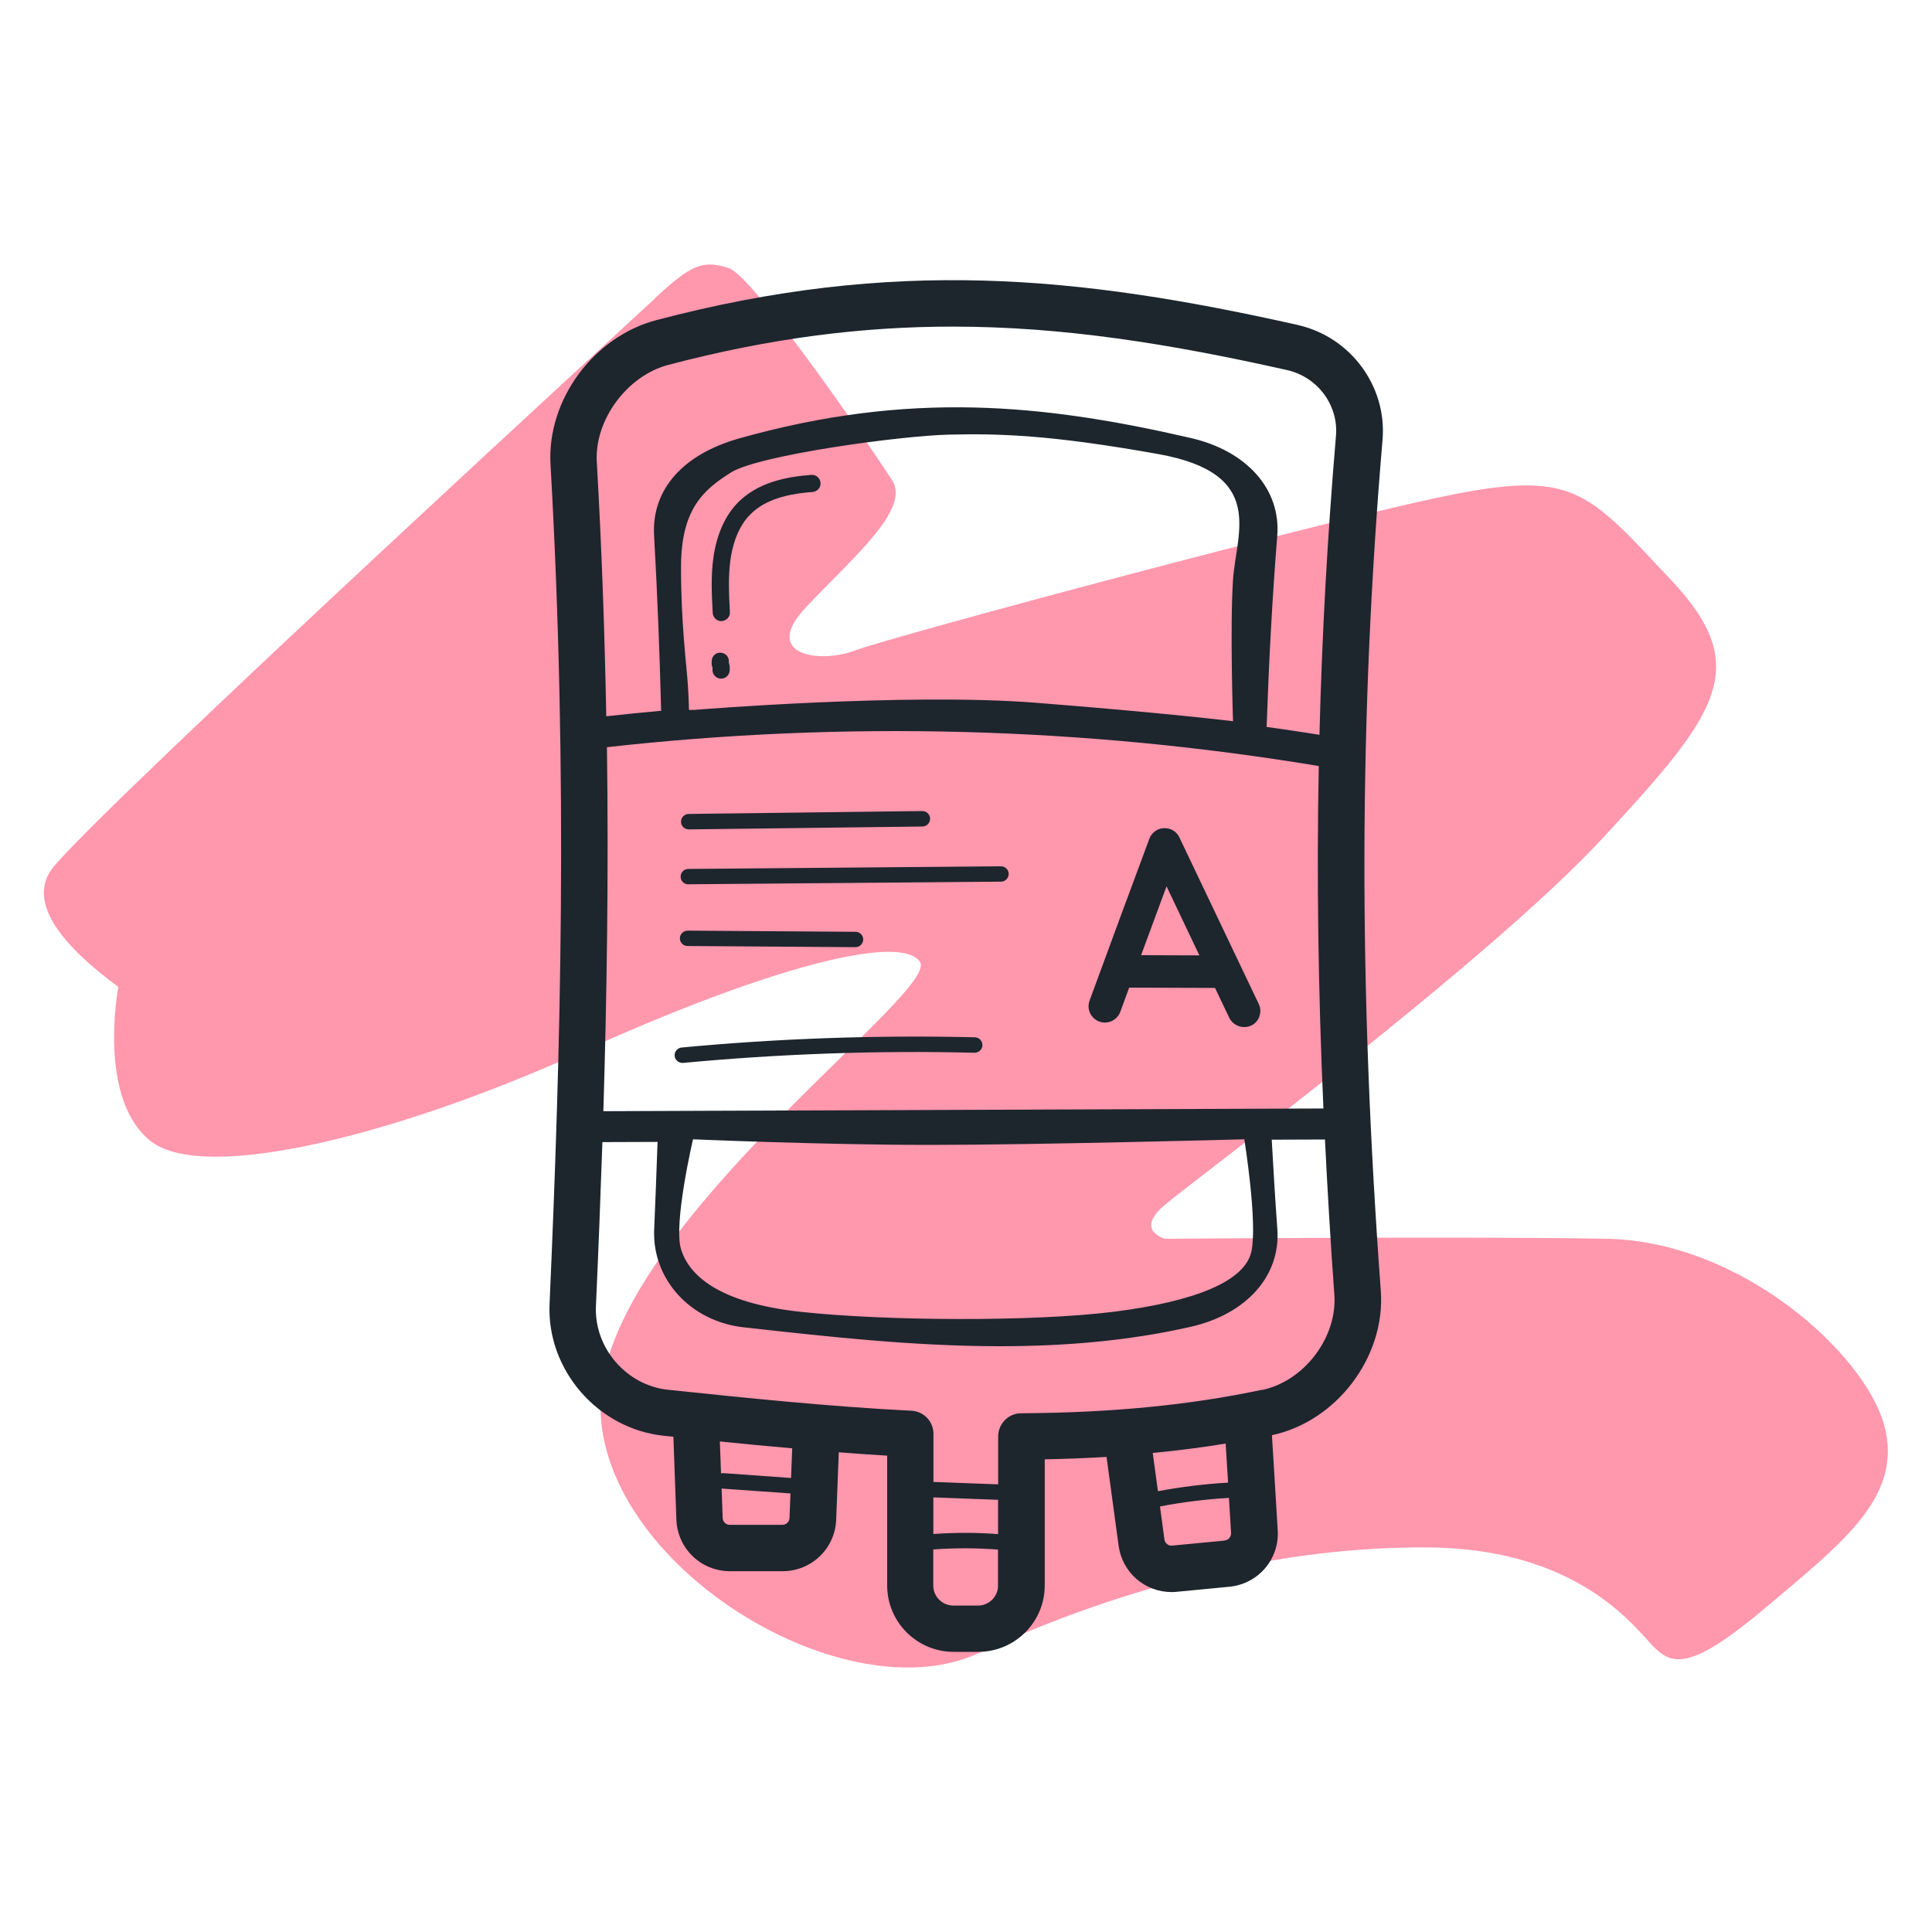
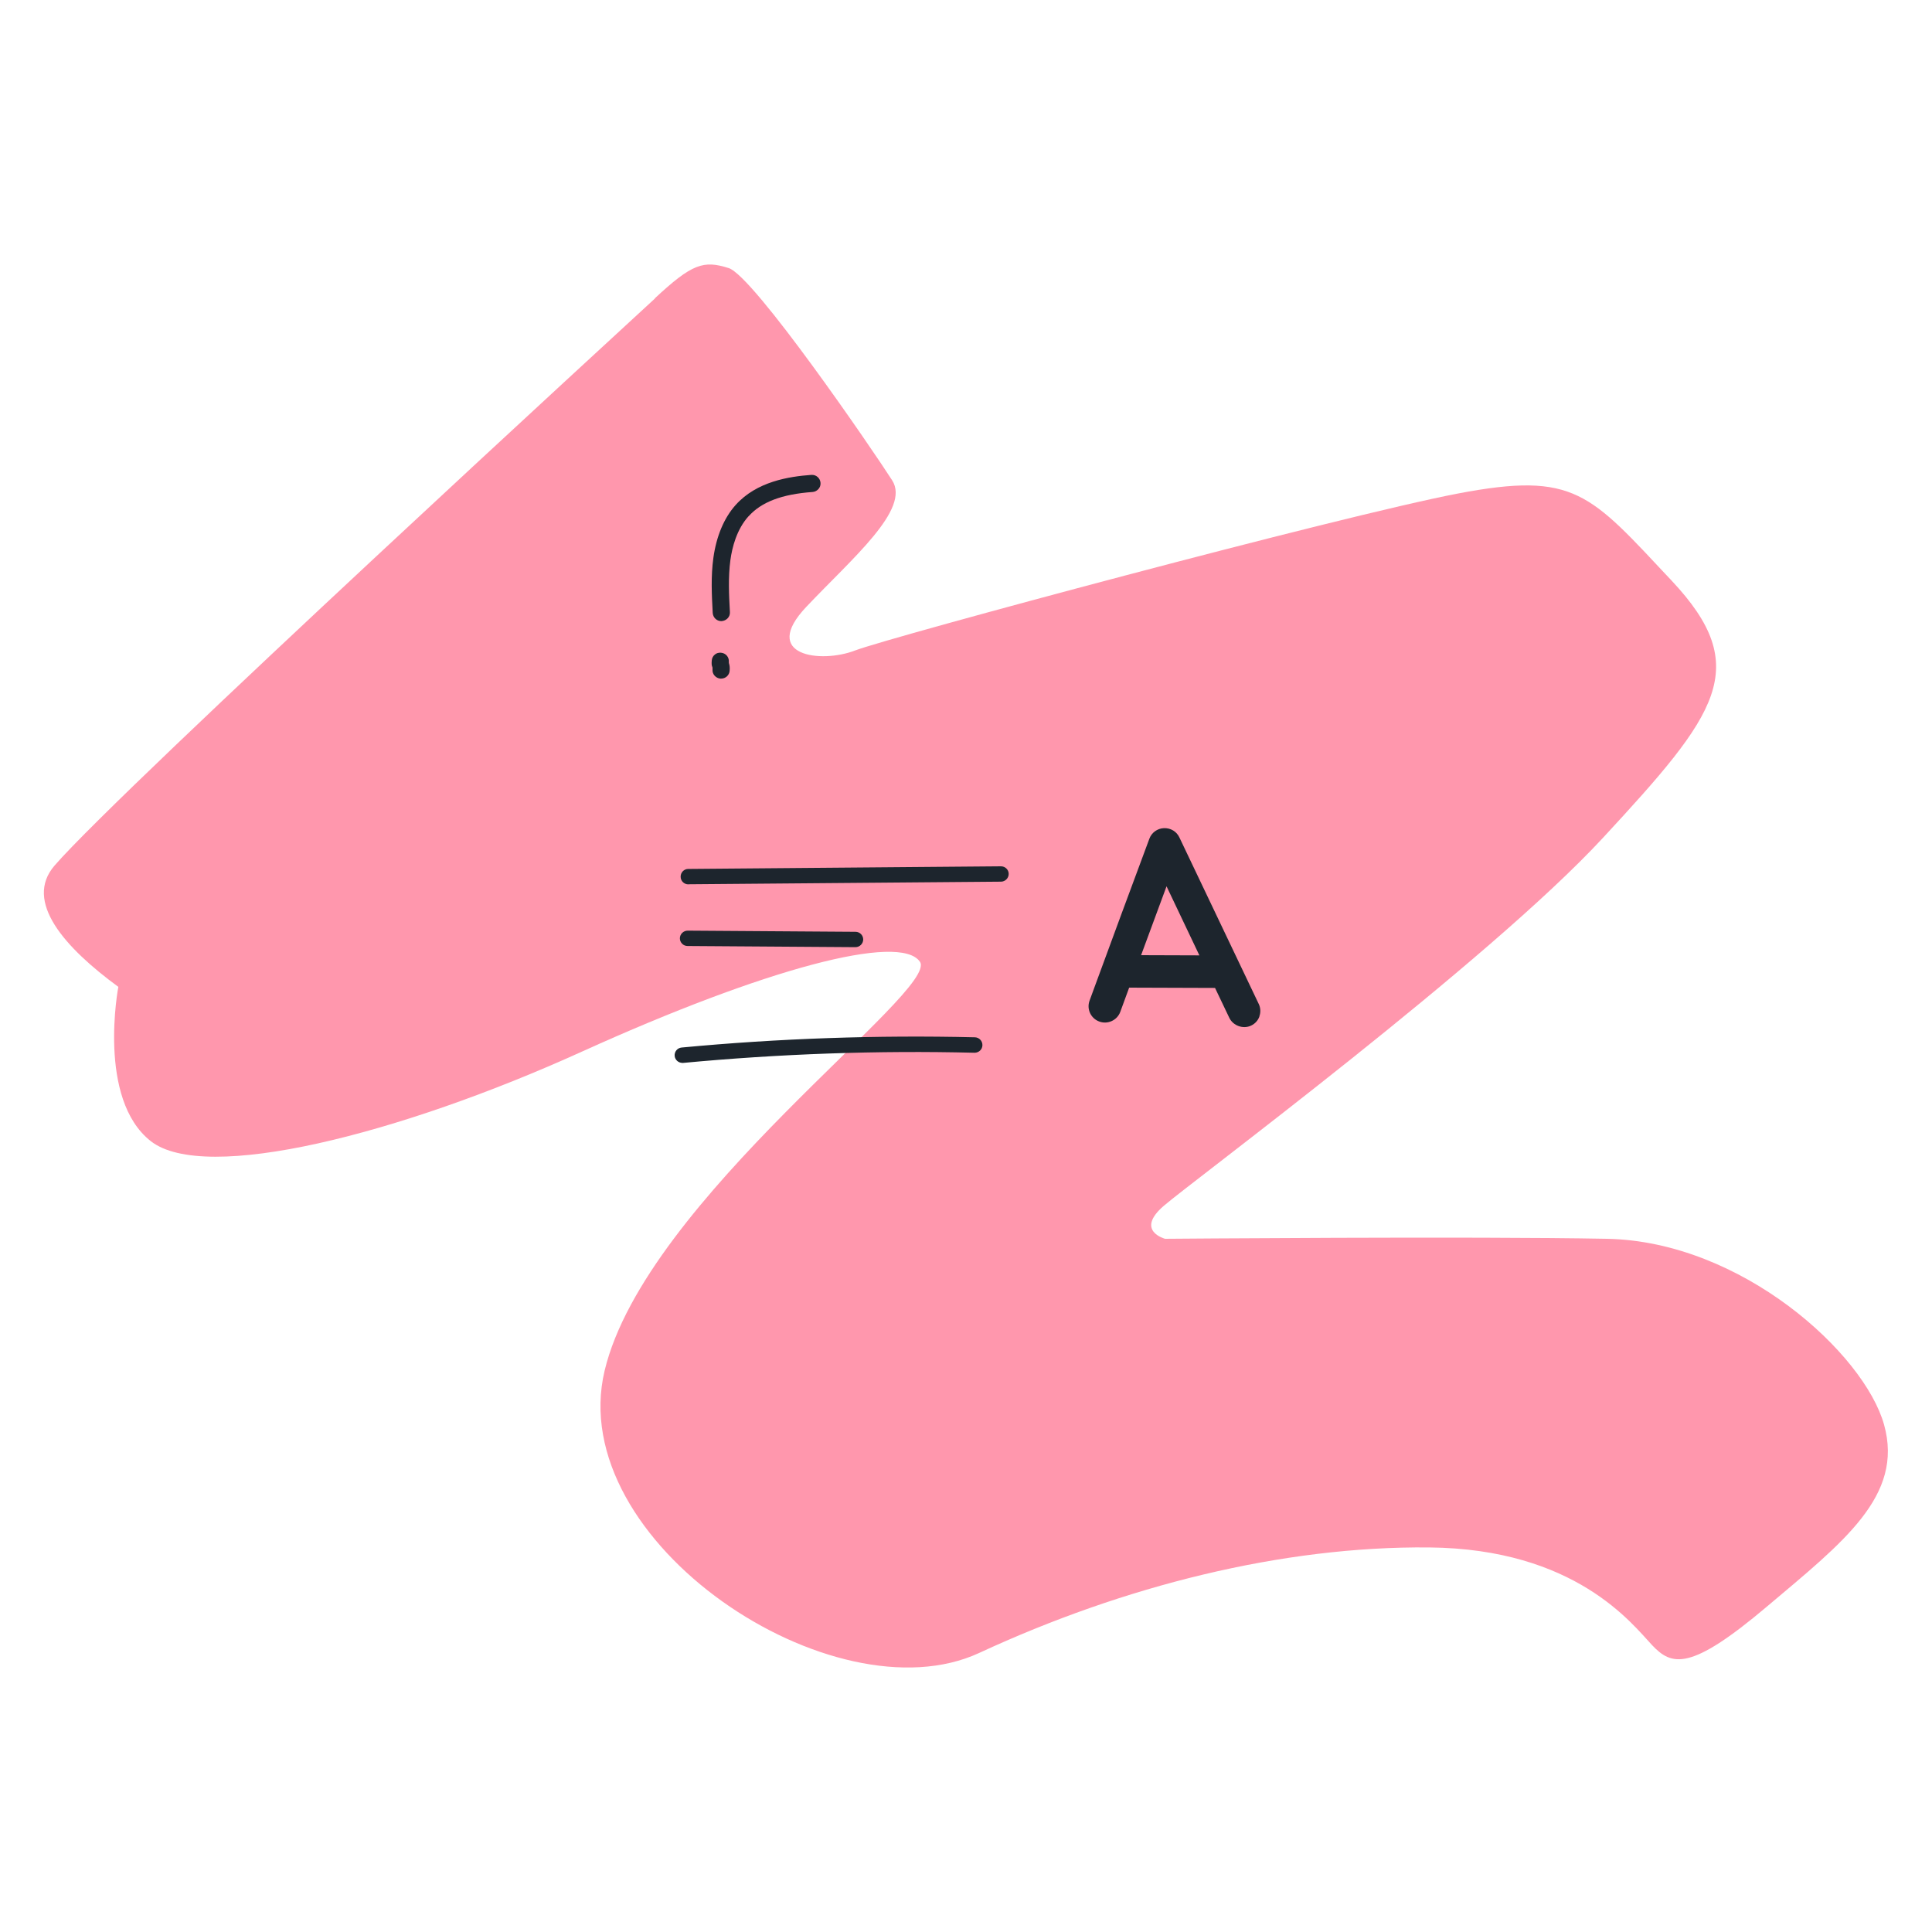
<svg xmlns="http://www.w3.org/2000/svg" id="Layer_1" data-name="Layer 1" viewBox="0 0 200 200">
  <defs>
    <style>
      .cls-1 {
        fill: #ff97ad;
      }

      .cls-1, .cls-2 {
        stroke-width: 0px;
      }

      .cls-2 {
        fill: #1d252d;
      }
    </style>
  </defs>
  <path class="cls-1" d="M67.81,30.89c-1.2,1.12-55.19,50.66-62.16,58.71-3.22,3.72,1.06,8.5,6.6,12.56,0,0-2.23,11.61,3.37,15.98,5.6,4.37,25.67-.68,44.65-9.29,18.98-8.6,32.91-12.29,34.96-9.29,2.05,3-28.4,24.58-32.64,42.33-4.23,17.75,23.76,36.19,38.78,29.22,15.02-6.96,31.41-11.06,46.56-10.92,15.16.14,21.03,7.92,23.08,10.1s3.96,2.73,11.88-3.96c7.92-6.69,14.2-11.47,12.15-18.84-2.05-7.37-14.75-18.98-28.68-19.25-13.93-.27-45.75,0-45.75,0,0,0-3.14-.82-.14-3.41,3-2.59,33.59-25.26,45.47-38.1,11.88-12.84,15.57-17.61,7.1-26.63-8.47-9.01-9.97-11.33-22.12-9.01-12.15,2.32-58.85,14.88-62.41,16.25-3.55,1.37-9.83.55-5.05-4.51s10.81-10.1,8.9-13.1c-1.91-3-14.34-21.17-16.93-21.98-2.59-.82-3.77-.48-7.65,3.14Z" />
  <g>
    <g>
      <path class="cls-2" d="M70.63,110.04c10.07-.95,20.22-1.31,30.25-1.06.45,0,.81-.34.82-.78.01-.44-.34-.81-.78-.82-10.09-.24-20.31.11-30.36,1.06-.44.04-.76.43-.72.87.04.41.39.72.8.72Z" />
      <path class="cls-2" d="M71.25,91.54s32.37-.27,32.37-.27c.44,0,.8-.37.8-.8,0-.44-.36-.79-.8-.79,0,0-32.1.27-32.1.27h-.27c-.44,0-.8.37-.79.81,0,.44.36.79.8.79Z" />
-       <path class="cls-2" d="M71.3,85.86s24.19-.3,24.19-.3c.44,0,.8-.37.79-.81,0-.44-.36-.79-.8-.79,0,0-24.19.3-24.19.3-.44,0-.8.37-.79.81,0,.44.36.79.8.79Z" />
      <path class="cls-2" d="M130.37,105.21c.15-.42.13-.88-.07-1.29l-8.21-17.23c-.29-.62-.91-.99-1.61-.96-.67.03-1.27.46-1.5,1.1-1.95,5.23-3.89,10.49-5.82,15.75l-.37,1.01c-.32.87.13,1.84,1.01,2.16.87.32,1.85-.13,2.17-1l.92-2.51,8.89.03,1.48,3.1c.39.81,1.43,1.19,2.25.8.41-.19.72-.53.87-.96ZM118.13,98.87l2.63-7.12,3.4,7.15-6.04-.02Z" />
      <path class="cls-2" d="M71.18,97.93l17.37.12c.44,0,.8-.35.81-.79,0-.44-.35-.8-.8-.8l-17.37-.12c-.44,0-.8.35-.81.79,0,.44.35.8.8.8Z" />
    </g>
-     <path class="cls-2" d="M134.3,33.63c-22.75-5.1-41.79-6.96-66.36-.49-6.52,1.72-11.33,8.28-10.95,14.93,1.85,32.63,1.04,61.06-.1,86.92-.3,6.81,4.98,12.92,11.83,13.64.33.03.66.07.99.1l.31,8.58c.11,2.99,2.54,5.34,5.55,5.34h5.44c2.99,0,5.43-2.34,5.55-5.32l.27-6.99c1.66.13,3.33.25,5.01.35v13.44c0,3.79,3.09,6.87,6.89,6.87h2.53c3.8,0,6.89-3.08,6.89-6.87v-13.06c2.19-.04,4.32-.13,6.4-.25l1.25,9.2c.38,2.78,2.73,4.79,5.49,4.79.18,0,.36,0,.55-.03l5.42-.52c2.99-.29,5.19-2.85,5.01-5.84l-.6-9.85c6.71-1.43,11.77-8.13,11.27-14.94-2.32-31.47-2.26-59.46.18-88.1.47-5.55-3.31-10.66-8.79-11.89ZM81.73,157.14c-.02.4-.34.71-.74.71h-5.44c-.4,0-.73-.31-.74-.71l-.11-3.06s.05.02.08.02l7.05.5-.1,2.54ZM81.89,153l-7-.5c-.08,0-.17,0-.25.03l-.12-3.31c2.47.25,4.97.49,7.49.71l-.12,3.06ZM103.32,164.13c0,1.15-.94,2.08-2.09,2.08h-2.53c-1.15,0-2.09-.93-2.09-2.08v-3.73c2.23-.17,4.47-.16,6.7.01v3.72ZM103.32,158.81c-2.22-.17-4.47-.17-6.7-.01v-3.79l6.7.25v3.55ZM119.33,150.41c2.59-.25,5.11-.57,7.55-.97l.25,4.04c-2.43.14-4.86.44-7.26.89l-.54-3.96ZM126.77,159.48l-5.42.52c-.39.05-.75-.24-.81-.64l-.46-3.41c2.36-.46,4.75-.75,7.14-.89l.22,3.63c.02.4-.27.74-.67.78ZM130.64,143.87c-7.47,1.59-15.62,2.38-24.92,2.43-1.32,0-2.39,1.08-2.39,2.4v4.96l-6.7-.25v-4.98c0-1.28-1-2.33-2.28-2.39-8.63-.44-17.02-1.32-25.19-2.17-4.31-.45-7.66-4.33-7.47-8.65.25-5.54.47-11.2.67-16.99l5.71-.02c-.11,3.07-.22,6.11-.35,9.09-.21,5.14,3.76,9.48,9.24,10.1l.37.04c8.27.92,17.17,1.92,26.19,1.92,6.58,0,13.23-.53,19.74-2.01,5.8-1.32,9.32-5.29,8.97-10.12-.23-3.13-.41-6.2-.58-9.25l5.51-.02c.26,5.27.57,10.58.97,16.03.33,4.44-3.1,8.97-7.47,9.9ZM62.82,77.35c24.55-2.75,49.33-2.1,73.7,1.95-.23,11.57-.06,23.31.48,35.45l-74.54.28c.36-11.94.55-24.45.37-37.68ZM127.64,74.66s-6.91-.85-20.4-1.91c-13.5-1.06-35.39.74-35.39.74h-.53s0-.74-.11-2.55c-.11-1.81-.74-6.56-.71-12.39.04-5.83,2.3-7.84,5.17-9.64,2.87-1.8,17.54-3.81,22.64-3.92,5.1-.11,10.31,0,21.57,2.01,11.27,2.01,8.08,8.16,7.76,13.03-.32,4.87,0,14.62,0,14.62ZM129.55,129.53c-.64,3.07-5.74,5.19-14.24,6.26-8.5,1.07-24.02.94-32.52,0-8.5-.94-11.48-3.83-12.29-6.47s1.24-11.38,1.24-11.38c0,0,13.39.58,24.54.58s32.53-.58,32.53-.58c0,0,1.38,8.52.74,11.6ZM138.3,45.11c-.88,10.34-1.45,20.6-1.71,30.96-1.82-.3-3.64-.56-5.47-.82.23-6.61.57-13.18,1.1-19.77.39-4.82-3.13-8.8-8.96-10.14-15.35-3.54-29.16-4.89-46.69.03-5.9,1.65-9.12,5.32-8.86,10.06.35,6.23.58,12.26.73,18.15-1.89.17-3.79.36-5.68.57-.16-8.48-.46-17.24-.98-26.34-.25-4.32,3.13-8.91,7.38-10.03,10.6-2.8,20.15-3.97,29.45-3.97,11.43,0,22.47,1.77,34.63,4.5,3.15.71,5.33,3.63,5.06,6.81Z" />
    <path class="cls-2" d="M77.48,53.46c1.33-1.49,3.44-2.3,6.64-2.53.24-.02.45-.13.61-.31s.23-.41.21-.64c-.02-.24-.13-.46-.31-.61-.16-.14-.36-.21-.57-.21-.02,0-.05,0-.07,0-2.32.17-5.66.68-7.84,3.12-1.2,1.34-1.99,3.23-2.3,5.46-.27,1.93-.17,3.85-.07,5.71.03.48.42.85.89.85.54-.03.92-.45.89-.93-.1-1.78-.19-3.61.05-5.39.18-1.32.65-3.17,1.87-4.53Z" />
    <path class="cls-2" d="M75.45,68.61v-.11c.03-.48-.32-.89-.81-.93-.24-.02-.47.04-.64.19-.19.15-.3.37-.32.62-.03.34,0,.53.03.58l.05.15v.18c-.02.24.05.47.21.65s.37.29.6.31h.08c.46,0,.85-.35.88-.81.03-.33,0-.54-.05-.71l-.03-.11Z" />
  </g>
</svg>